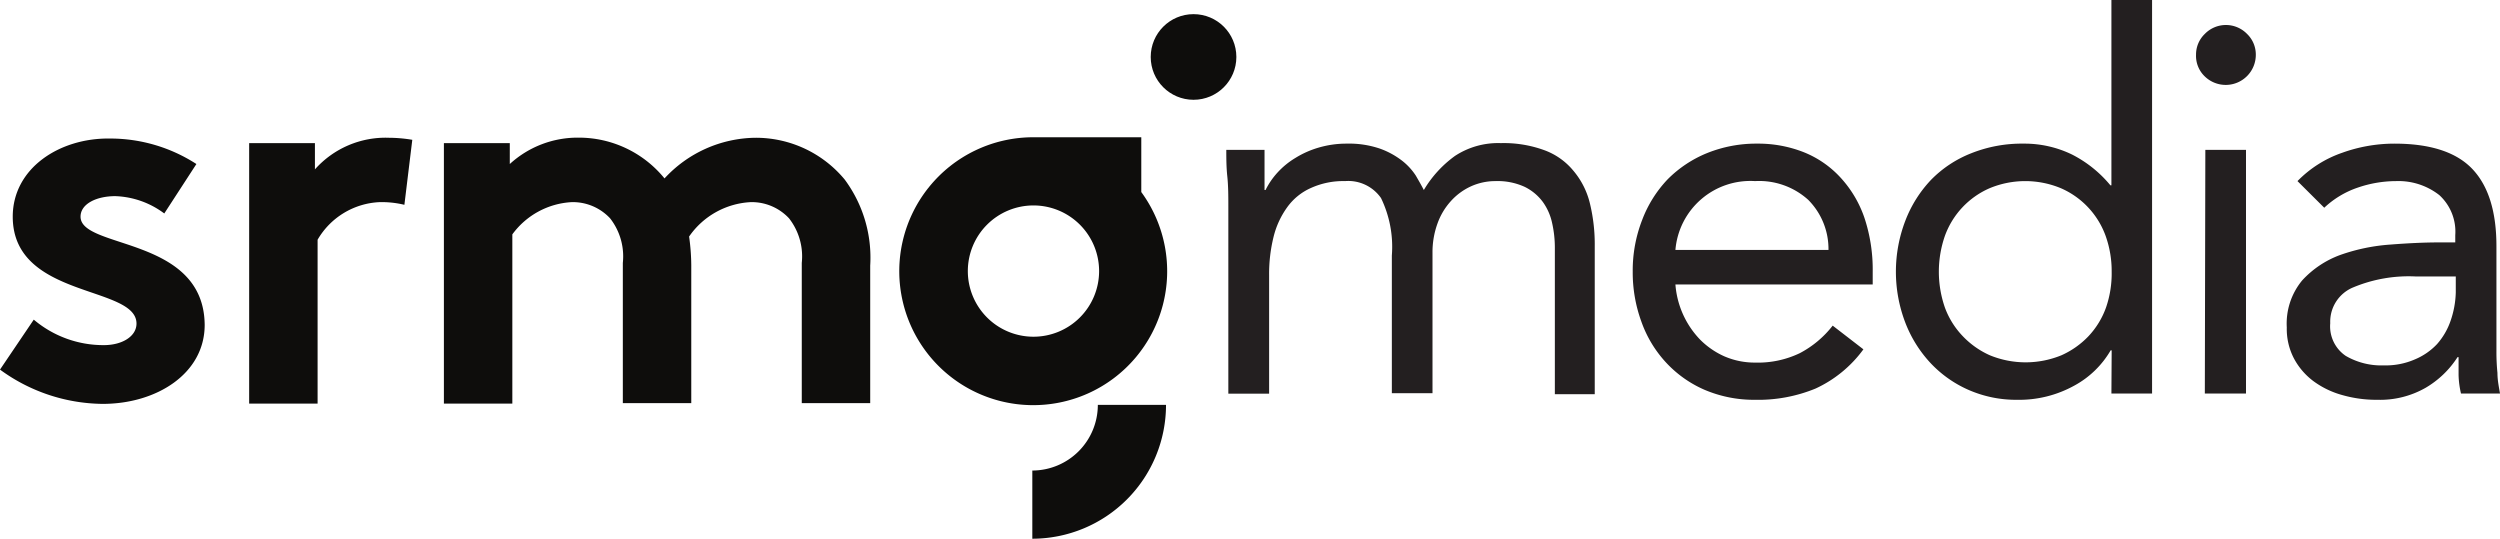
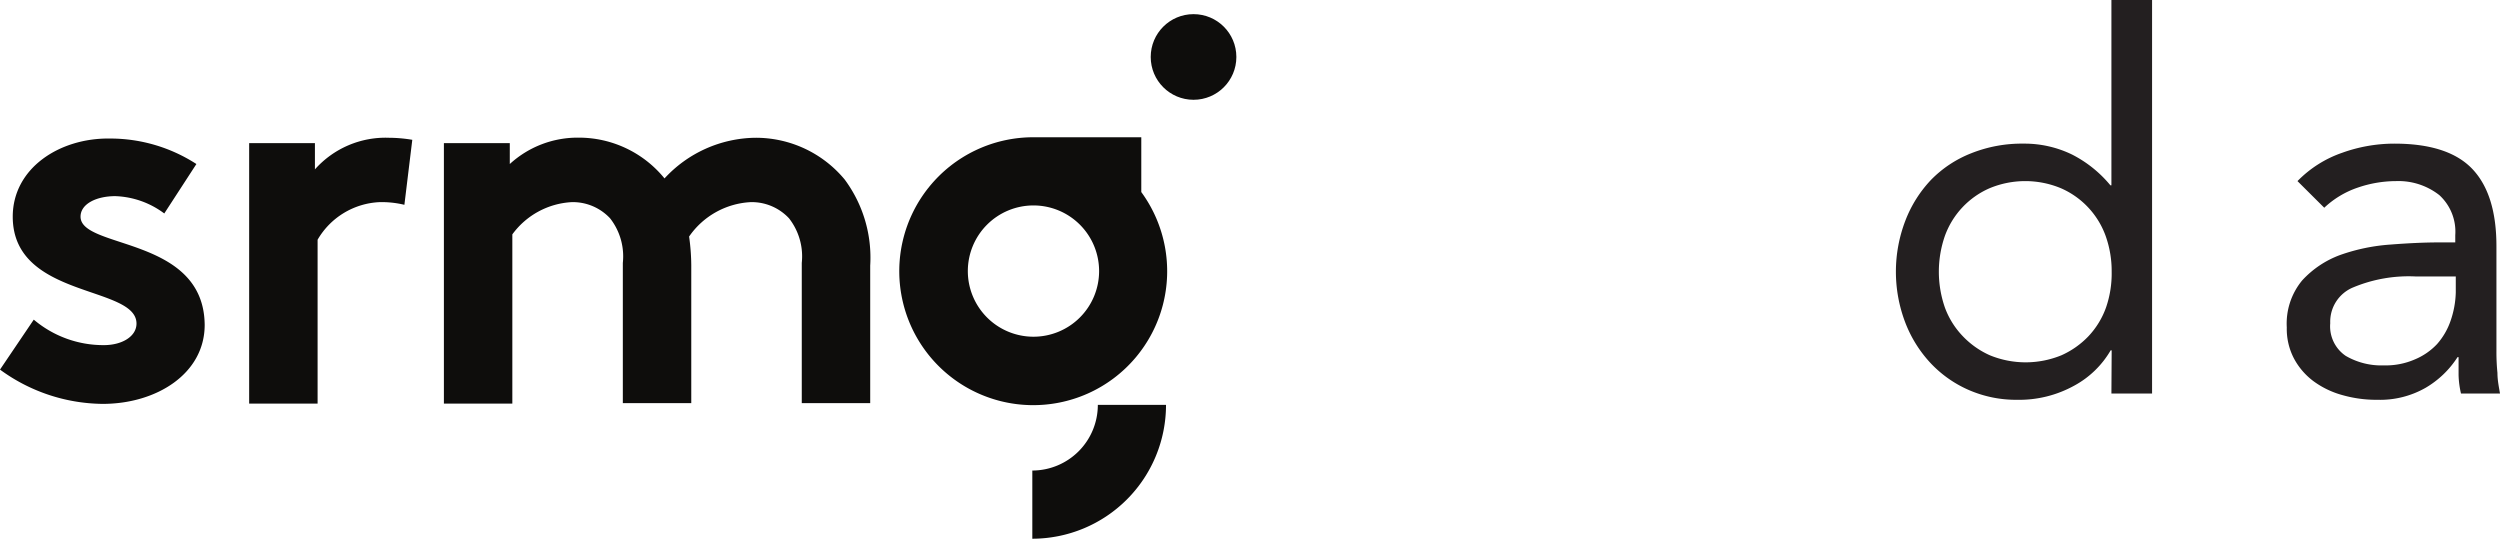
<svg xmlns="http://www.w3.org/2000/svg" viewBox="0 0 196.16 42.27">
  <defs>
    <style>.cls-1{fill:#0e0d0c;}.cls-2{fill:#231f20;}</style>
  </defs>
  <g id="Layer_2" data-name="Layer 2">
    <g id="Layer_1-2" data-name="Layer 1">
      <path class="cls-1" d="M89.55,15.07v-4.3H81.08a10.51,10.51,0,1,0,8.47,4.3ZM81.08,26.42a5.15,5.15,0,1,1,5.16-5.15A5.15,5.15,0,0,1,81.08,26.42Z" />
      <path class="cls-1" d="M81,36.92v5.35a10.5,10.5,0,0,0,10.49-10.5H86.14A5.15,5.15,0,0,1,81,36.92Z" />
      <path class="cls-1" d="M59.25,10.81A9.85,9.85,0,0,0,52.14,14a8.66,8.66,0,0,0-6.73-3.2A7.88,7.88,0,0,0,40,12.87V11.23H34.83V31.67H40.2V18.39a6.18,6.18,0,0,1,4.67-2.53,4,4,0,0,1,3,1.27,4.85,4.85,0,0,1,1,3.5v11h5.37V20.84a16.86,16.86,0,0,0-.17-2.28,6.26,6.26,0,0,1,4.84-2.7,4,4,0,0,1,3,1.27,4.85,4.85,0,0,1,1,3.5v11h5.37V20.84a10.29,10.29,0,0,0-2-6.75A9.05,9.05,0,0,0,59.25,10.81Z" />
      <path class="cls-1" d="M24.71,13.29V11.23H19.55V31.67h5.37V18.81a5.93,5.93,0,0,1,4.87-2.95,7.56,7.56,0,0,1,1.94.21l.62-5.1a11.28,11.28,0,0,0-1.82-.16A7.42,7.42,0,0,0,24.71,13.29Z" />
      <path class="cls-1" d="M6.32,17c0-1,1.24-1.61,2.73-1.61a6.78,6.78,0,0,1,3.84,1.36l2.52-3.88a12.44,12.44,0,0,0-6.78-2C4.67,10.81,1,13.2,1,17c0,6.45,9.71,5.37,9.71,8.39,0,1-1.12,1.69-2.56,1.69a8.45,8.45,0,0,1-5.5-2L0,29a13.83,13.83,0,0,0,8.06,2.69c4.21,0,8-2.36,8-6.2C16,18.53,6.32,19.56,6.32,17Z" />
      <circle class="cls-1" cx="93.65" cy="4.47" r="3.36" />
-       <path class="cls-2" d="M96.38,16.3c0-.87,0-1.69-.08-2.45s-.08-1.46-.08-2.09h3c0,.52,0,1,0,1.56s0,1,0,1.59h.08a5.88,5.88,0,0,1,.92-1.35,6.24,6.24,0,0,1,1.41-1.16,7.35,7.35,0,0,1,1.84-.82,7.74,7.74,0,0,1,2.2-.31,7.5,7.5,0,0,1,2.6.39,6.28,6.28,0,0,1,1.73.94,4.78,4.78,0,0,1,1.09,1.18c.25.43.46.8.63,1.13a8.87,8.87,0,0,1,2.45-2.68,6.17,6.17,0,0,1,3.59-1,9.26,9.26,0,0,1,3.43.56,5.3,5.3,0,0,1,2.25,1.59A6.22,6.22,0,0,1,124.76,16a13.63,13.63,0,0,1,.37,3.33v11.6H122V19.44a8.82,8.82,0,0,0-.21-1.92,4.41,4.41,0,0,0-.73-1.67,3.9,3.9,0,0,0-1.43-1.19,5.1,5.1,0,0,0-2.29-.45,4.63,4.63,0,0,0-1.92.41,4.79,4.79,0,0,0-1.57,1.15,5.22,5.22,0,0,0-1.06,1.77,6.59,6.59,0,0,0-.39,2.31v11h-3.19V20.05a8.78,8.78,0,0,0-.85-4.51,3.13,3.13,0,0,0-2.82-1.33,6.13,6.13,0,0,0-2.68.54A4.57,4.57,0,0,0,101,16.26a6.7,6.7,0,0,0-1.07,2.32,12.09,12.09,0,0,0-.35,3v9.31H96.38Z" />
-       <path class="cls-2" d="M146.21,27.41a9.63,9.63,0,0,1-3.76,3.08,11.83,11.83,0,0,1-4.74.88,9.88,9.88,0,0,1-4-.8,9,9,0,0,1-3-2.14,9.25,9.25,0,0,1-1.92-3.19,11.25,11.25,0,0,1-.68-3.92,10.94,10.94,0,0,1,.74-4.06,9.49,9.49,0,0,1,2-3.19,9.29,9.29,0,0,1,3.1-2.06,10.3,10.3,0,0,1,3.93-.74,9.74,9.74,0,0,1,3.67.68,7.89,7.89,0,0,1,2.88,2,8.91,8.91,0,0,1,1.86,3.14,12.87,12.87,0,0,1,.65,4.23v1H131.46a7,7,0,0,0,1.92,4.31,6.29,6.29,0,0,0,1.92,1.33,6,6,0,0,0,2.41.49,7.59,7.59,0,0,0,3.51-.74,7.93,7.93,0,0,0,2.58-2.16Zm-2.74-7.8a5.47,5.47,0,0,0-1.59-3.93,5.74,5.74,0,0,0-4.17-1.47,5.9,5.9,0,0,0-6.25,5.4Z" />
      <path class="cls-2" d="M165.69,27.49h-.08a7.33,7.33,0,0,1-2.84,2.76,8.93,8.93,0,0,1-4.51,1.12,9.29,9.29,0,0,1-3.76-.76,9.1,9.1,0,0,1-3-2.1,9.8,9.8,0,0,1-2-3.19,11.18,11.18,0,0,1,0-8,9.69,9.69,0,0,1,2-3.19,9,9,0,0,1,3.16-2.1,10.71,10.71,0,0,1,4.11-.76,8.54,8.54,0,0,1,3.82.86,9.49,9.49,0,0,1,3,2.41h.08V0h3.19V30.88h-3.19Zm0-6.17a8.19,8.19,0,0,0-.47-2.8,6.48,6.48,0,0,0-3.51-3.75,7.28,7.28,0,0,0-5.6,0,6.48,6.48,0,0,0-3.51,3.75,8.58,8.58,0,0,0,0,5.6A6.46,6.46,0,0,0,154,26.37a6.69,6.69,0,0,0,2.14,1.51,7.4,7.4,0,0,0,5.6,0,6.69,6.69,0,0,0,2.14-1.51,6.46,6.46,0,0,0,1.37-2.25A8.19,8.19,0,0,0,165.69,21.32Z" />
-       <path class="cls-2" d="M172.31,4.29A2.24,2.24,0,0,1,173,2.66a2.31,2.31,0,0,1,3.31,0A2.24,2.24,0,0,1,177,4.29,2.36,2.36,0,0,1,173,6,2.23,2.23,0,0,1,172.31,4.29Zm.73,7.47h3.19V30.88H173Z" />
      <path class="cls-2" d="M180.27,14.21a9,9,0,0,1,3.5-2.22,12.09,12.09,0,0,1,4.1-.72q4.24,0,6.13,2t1.88,6.09v8.21a16.44,16.44,0,0,0,.08,1.69c0,.59.12,1.13.2,1.62H193.1a7.07,7.07,0,0,1-.19-1.45c0-.53,0-1,0-1.41h-.08a7.44,7.44,0,0,1-2.51,2.41,7.21,7.21,0,0,1-3.78.94,9.72,9.72,0,0,1-2.75-.37,6.91,6.91,0,0,1-2.25-1.08A5.36,5.36,0,0,1,180,28.14a5,5,0,0,1-.57-2.45A5.31,5.31,0,0,1,180.64,22a7.59,7.59,0,0,1,3-2,14.83,14.83,0,0,1,3.92-.81c1.41-.11,2.69-.17,3.86-.17h1.23v-.57a3.88,3.88,0,0,0-1.25-3.14A5.2,5.2,0,0,0,188,14.21a9.33,9.33,0,0,0-3,.51,7.2,7.2,0,0,0-2.63,1.58Zm9.23,7.48a11.32,11.32,0,0,0-4.86.86,2.91,2.91,0,0,0-1.8,2.81,2.8,2.8,0,0,0,1.21,2.56,5.56,5.56,0,0,0,3,.75,5.73,5.73,0,0,0,2.43-.47A5.05,5.05,0,0,0,191.22,27a5.41,5.41,0,0,0,1.06-1.82,7.35,7.35,0,0,0,.41-2.23V21.69Z" />
    </g>
  </g>
</svg>